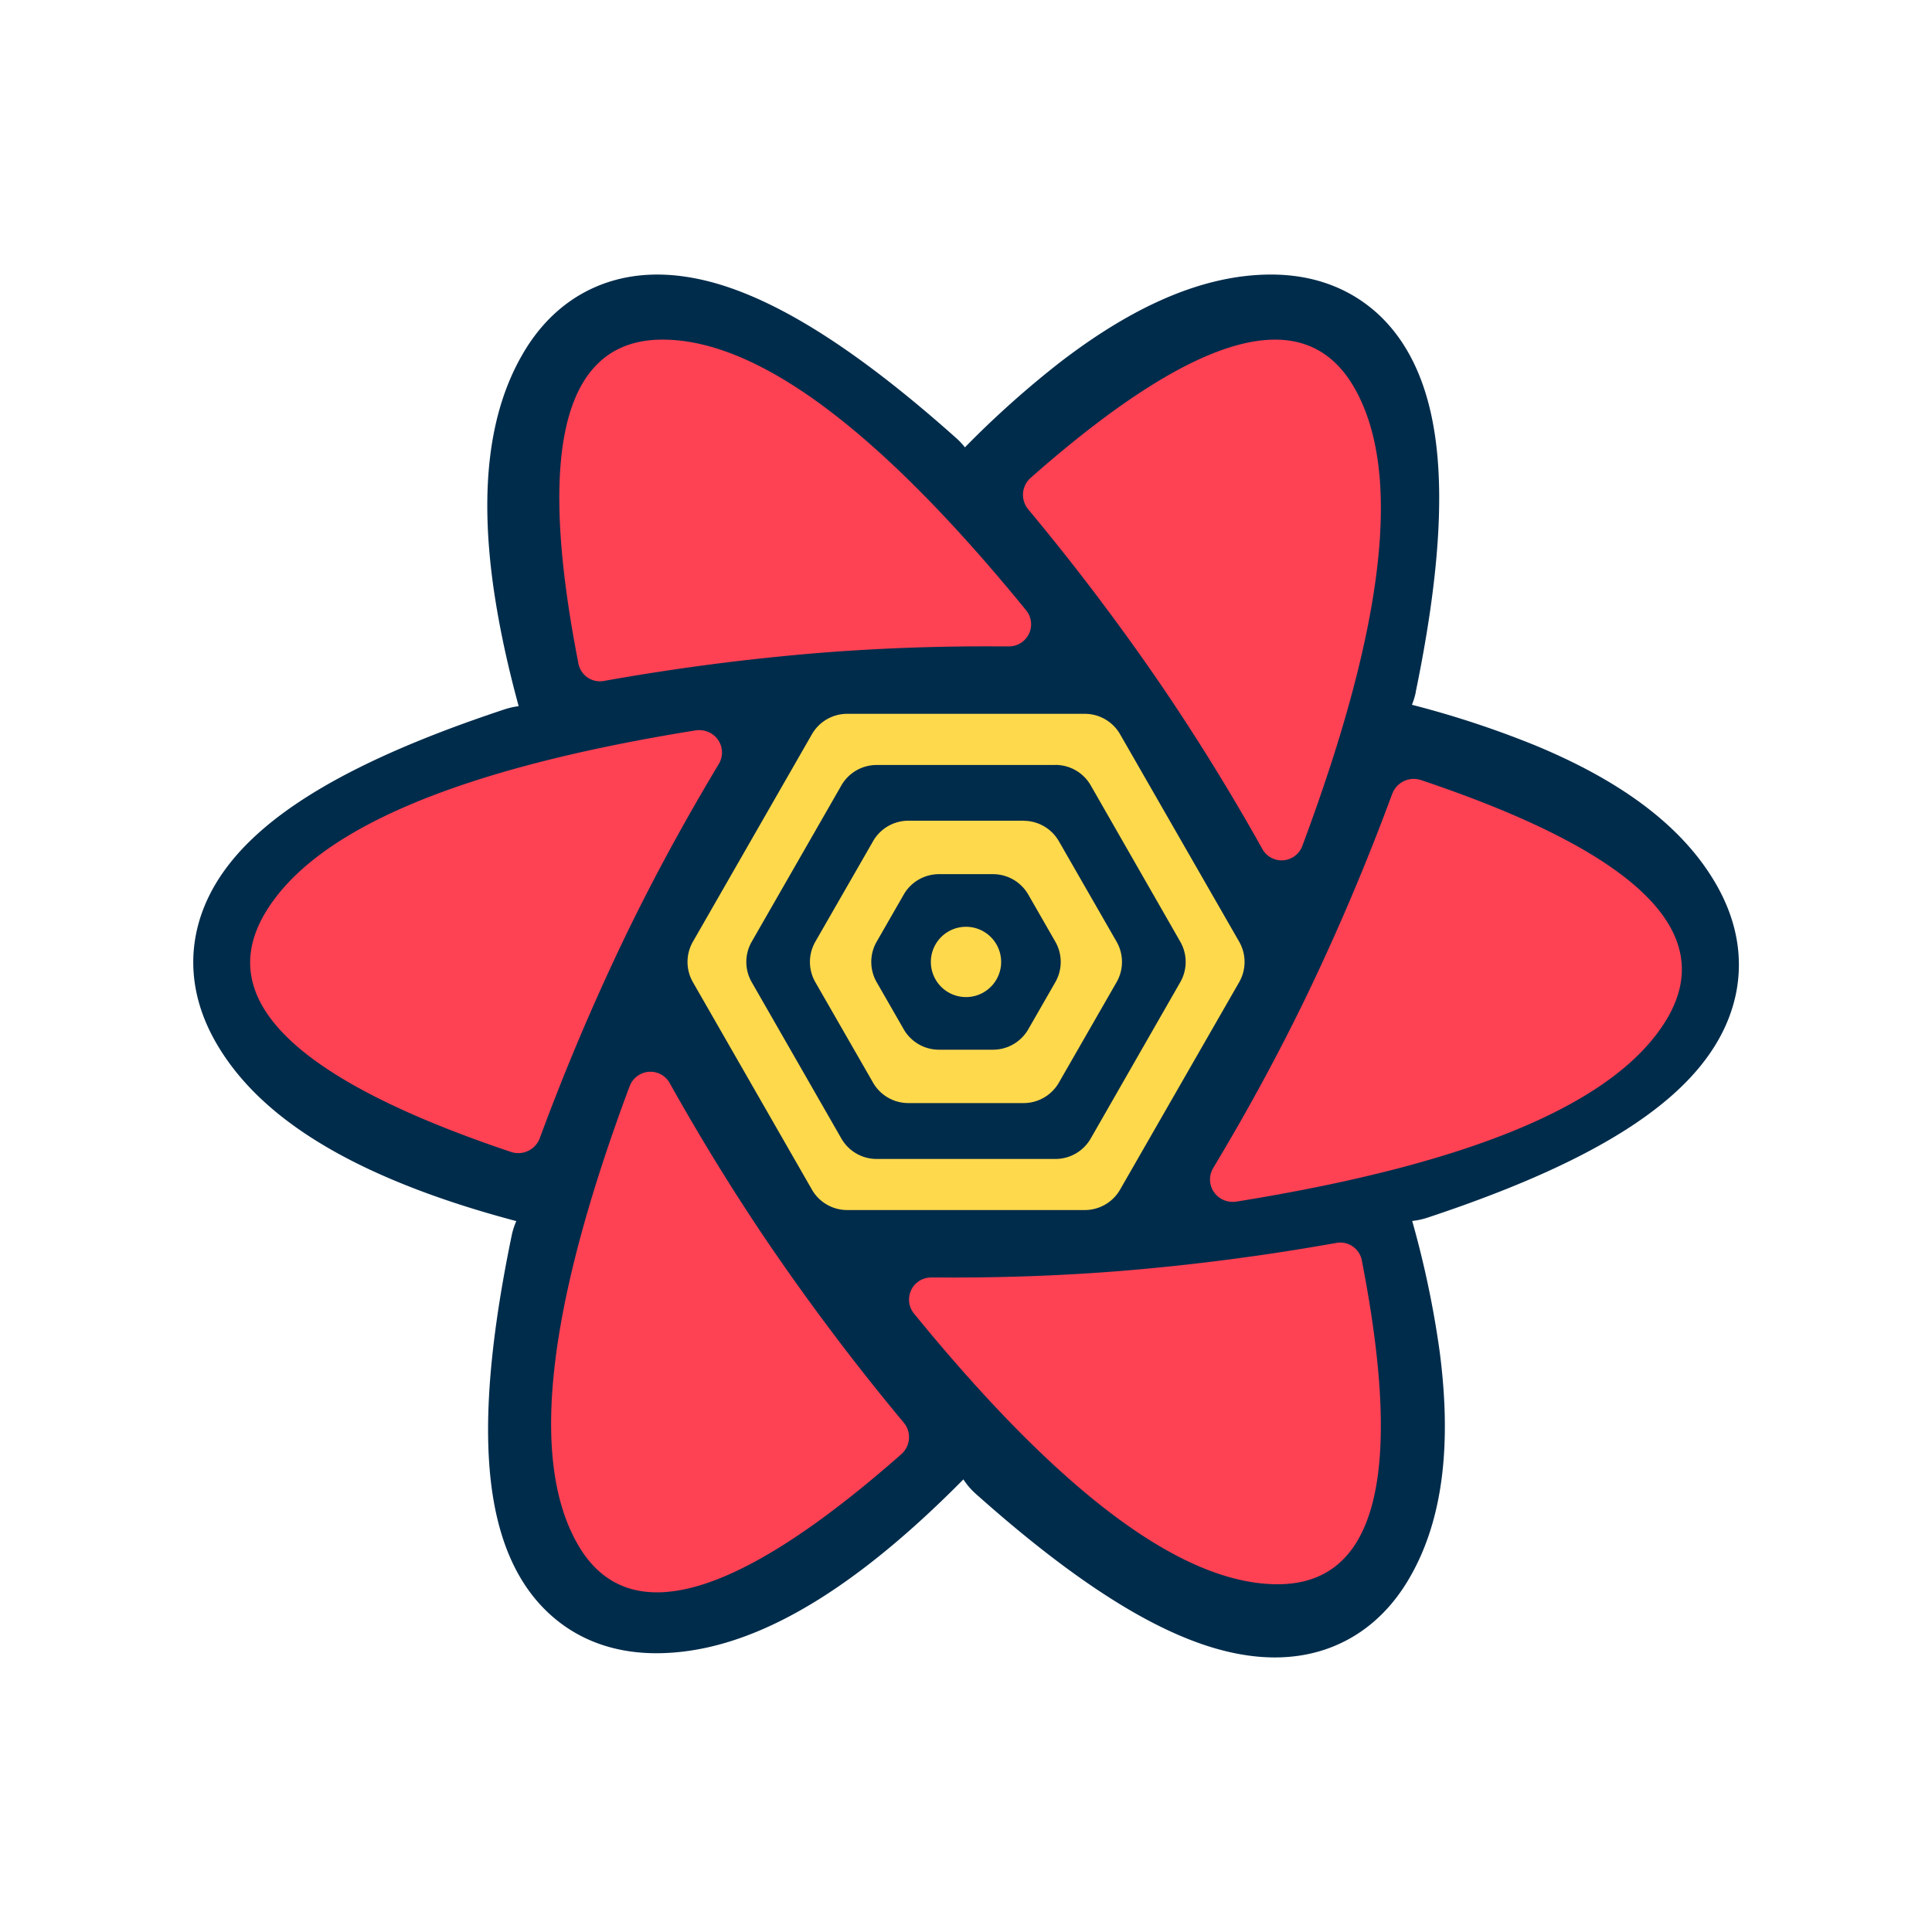
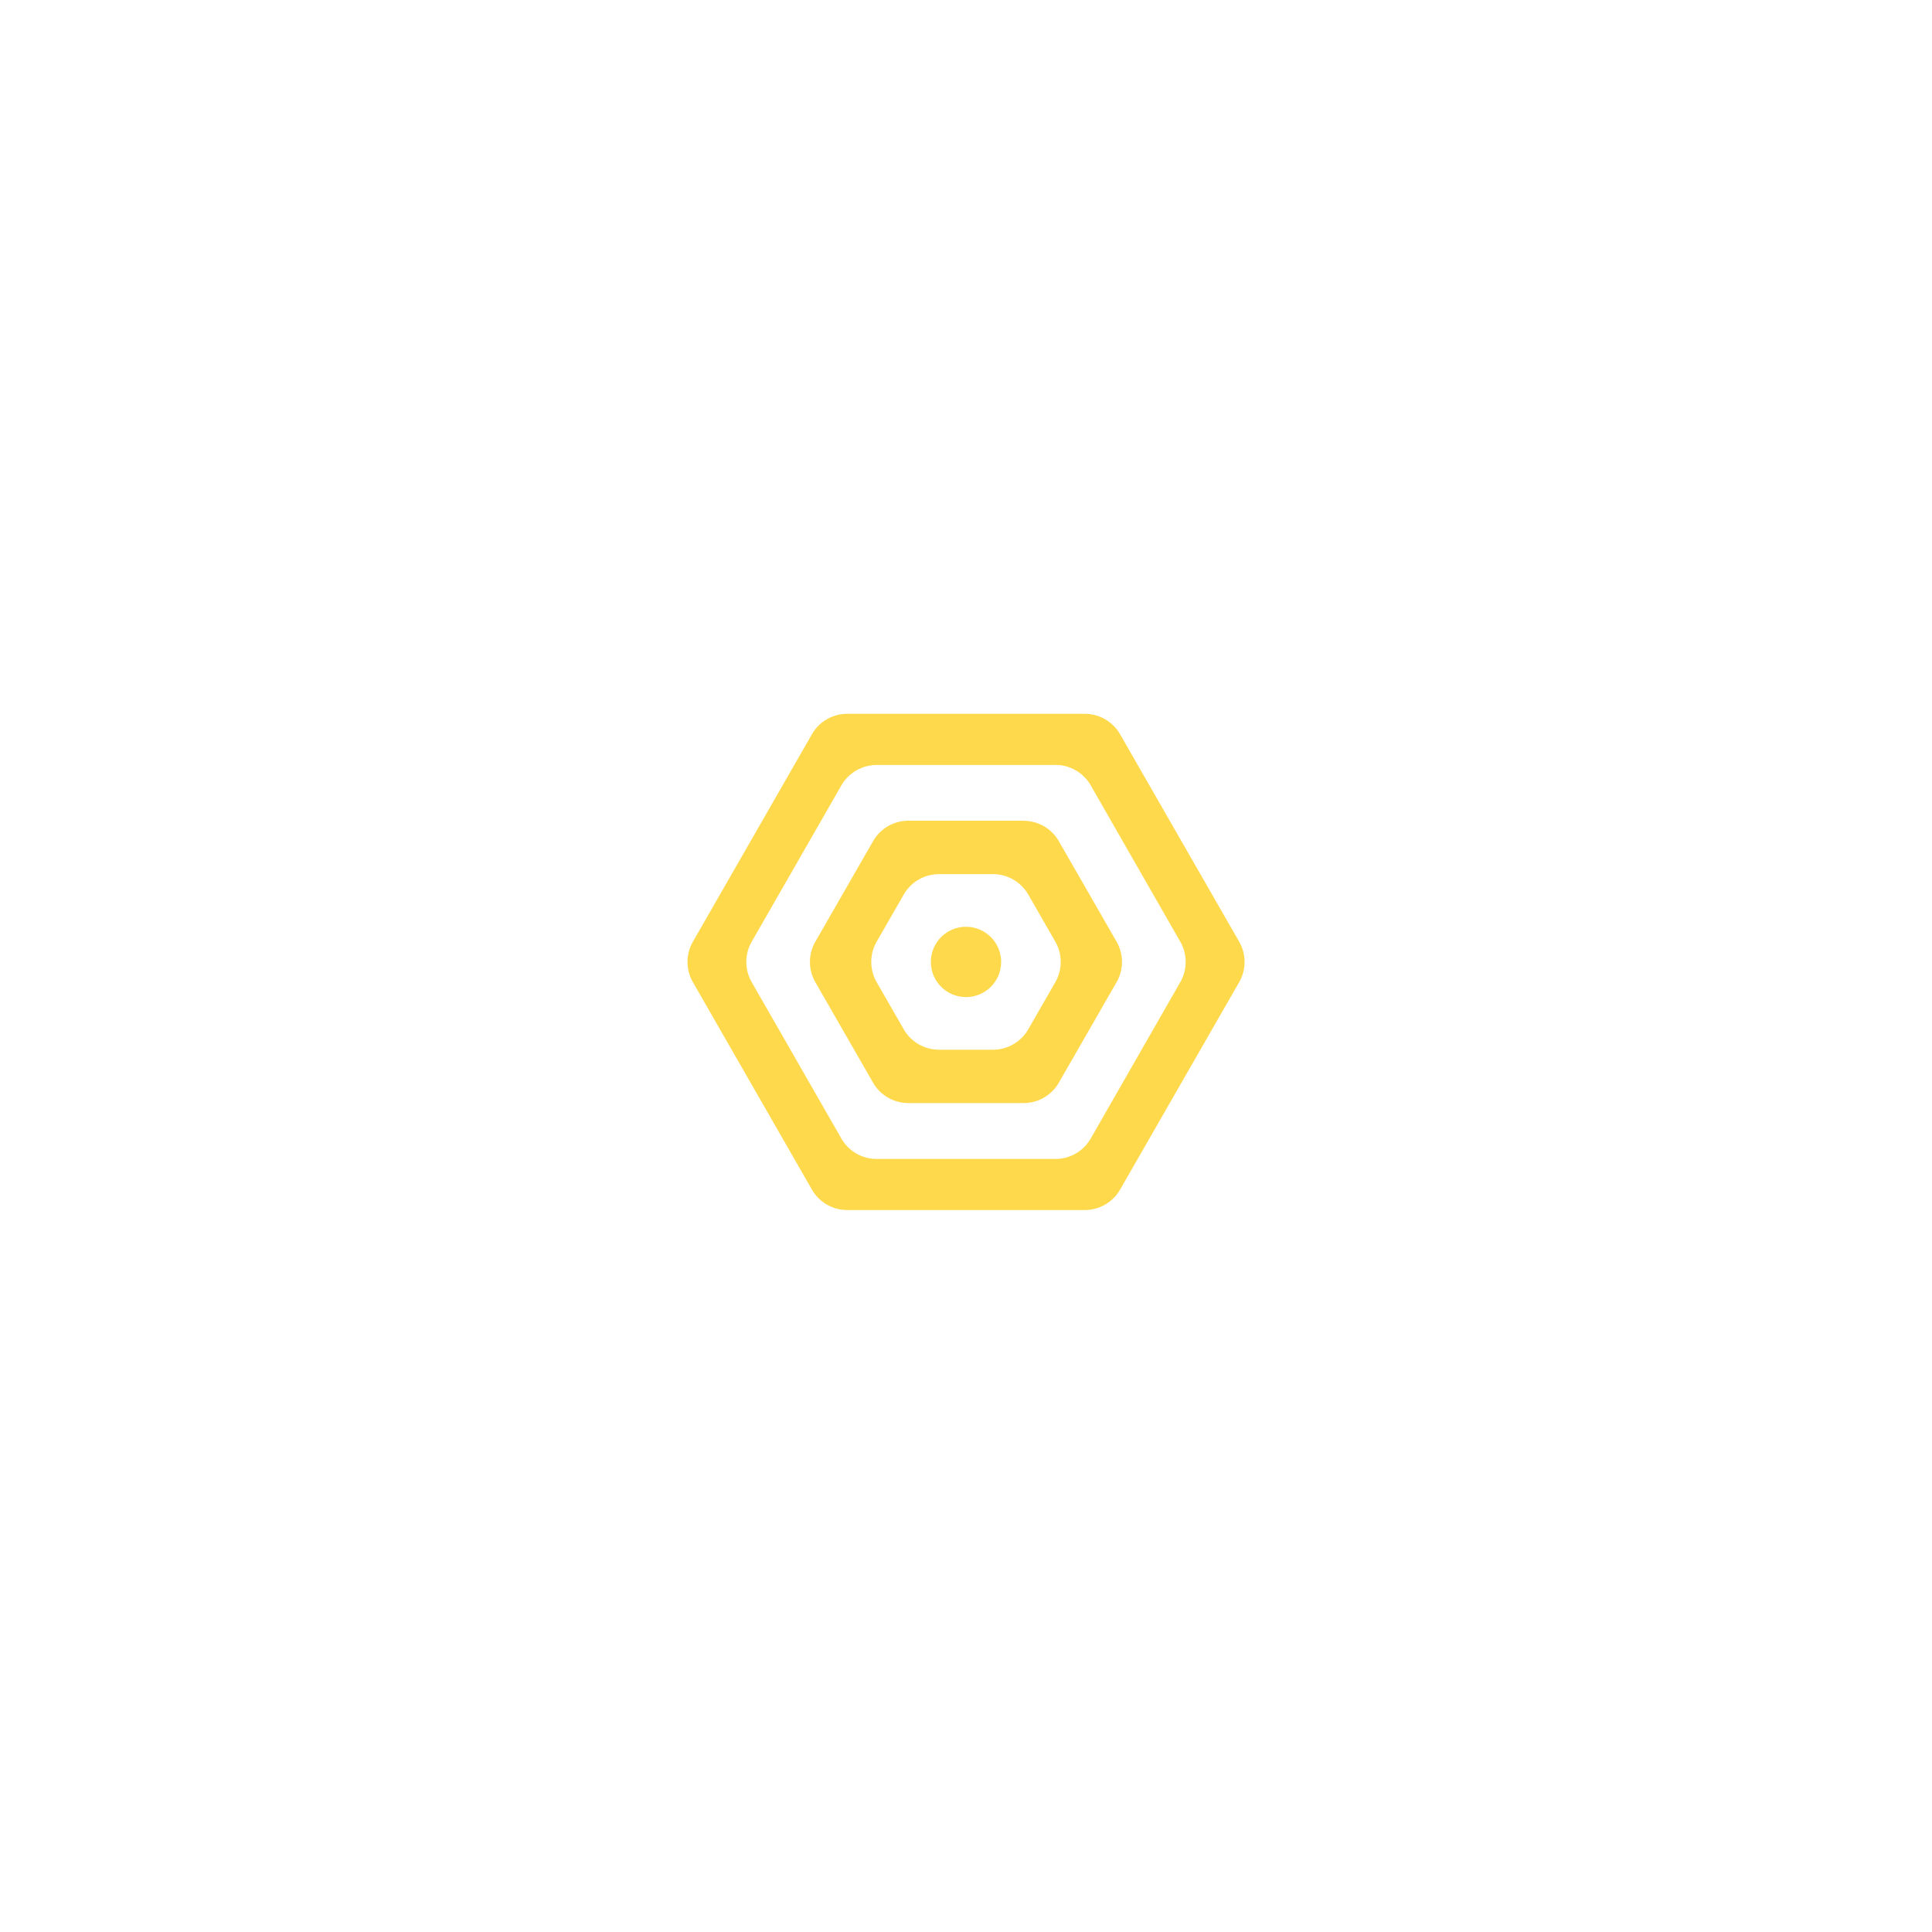
<svg xmlns="http://www.w3.org/2000/svg" width="190" height="190" viewBox="-23.75 -23.75 237.5 237.5">
  <g fill="none" fill-rule="evenodd">
-     <path d="M150.28 61.34c3.09-14.98 3.75-26.47 1.75-34.81-1.19-4.96-3.36-9.01-6.66-11.93-3.5-3.08-7.9-4.6-12.86-4.6-8.18 0-16.78 3.73-25.97 10.8a118.25 118.25 0 00-11.67 10.44c-.32-.4-.69-.8-1.1-1.16C82.37 19.91 72.75 13.6 64.53 11.16c-4.89-1.44-9.48-1.58-13.66-.18-4.41 1.49-7.93 4.55-10.4 8.85-4.1 7.09-5.18 16.4-3.66 27.9.63 4.69 1.69 9.8 3.2 15.33-.57.07-1.14.2-1.7.38-14.5 4.8-24.75 9.95-30.97 15.85-3.7 3.5-6.1 7.41-6.98 11.73-.92 4.56-.02 9.14 2.46 13.43 4.08 7.08 11.6 12.66 22.3 17.08 4.3 1.78 9.16 3.39 14.6 4.83a8.73 8.73 0 00-.57 1.78c-3.1 14.98-3.76 26.47-1.76 34.81 1.19 4.97 3.36 9.01 6.67 11.93 3.49 3.09 7.9 4.6 12.86 4.6 8.18 0 16.77-3.72 25.96-10.8 3.79-2.92 7.72-6.44 11.8-10.57a8.7 8.7 0 001.55 1.8c11.42 10.18 21.04 16.5 29.26 18.93 4.89 1.44 9.48 1.58 13.66.18 4.41-1.49 7.93-4.55 10.4-8.85 4.1-7.09 5.18-16.4 3.66-27.9a119.5 119.5 0 00-3.36-15.93c.62-.06 1.25-.2 1.87-.4 14.48-4.8 24.74-9.95 30.96-15.85 3.7-3.5 6.1-7.41 6.98-11.73.92-4.56.02-9.14-2.46-13.43-4.08-7.08-11.6-12.66-22.3-17.08a118.57 118.57 0 00-15.08-4.96c.2-.5.36-1 .47-1.55z" fill="#002C4B" fill-rule="nonzero" />
    <path d="M80.4 64h29.2a5 5 0 014.34 2.51l14.64 25.5a5 5 0 010 4.98l-14.64 25.5a5 5 0 01-4.33 2.51H80.4a5 5 0 01-4.34-2.51l-14.63-25.5a5 5 0 010-4.98l14.63-25.5A5 5 0 0180.4 64zm25.59 6.28a5 5 0 014.34 2.51l11.01 19.22a5 5 0 010 4.98l-11.01 19.22a5 5 0 01-4.34 2.51H84.02a5 5 0 01-4.34-2.51L68.66 96.99a5 5 0 010-4.98L79.68 72.8a5 5 0 014.34-2.51h21.97zm-3.9 6.86H87.91a5 5 0 00-4.33 2.51l-7.1 12.36a5 5 0 000 4.98l7.1 12.36a5 5 0 004.33 2.5h14.16a5 5 0 004.34-2.5l7.1-12.36a5 5 0 000-4.98l-7.1-12.36a5 5 0 00-4.34-2.5zm-3.77 6.57a5 5 0 014.33 2.5l3.33 5.8a5 5 0 010 4.98l-3.33 5.8a5 5 0 01-4.33 2.5h-6.63a5 5 0 01-4.34-2.5l-3.33-5.8a5 5 0 010-4.98l3.33-5.8a5 5 0 014.34-2.5h6.63zM95 90.18a4.32 4.32 0 100 8.64 4.32 4.32 0 100-8.64zM60 94.5h7.77" fill="#FFD94C" />
-     <path d="M54.86 108.36a2.71 2.71 0 013.72 1.04l.47.84c3.8 6.74 7.77 13.14 11.9 19.2a286.9 286.9 0 0016.41 21.71 2.78 2.78 0 01-.3 3.85l-.6.53c-20.11 17.57-33.18 21.08-39.21 10.53-5.9-10.32-3.77-29.08 6.4-56.28.23-.6.65-1.1 1.21-1.42zm85.67 20.68a2.7 2.7 0 013.13 2.15l.15.8c4.97 26 1.47 39.01-10.5 39.01-11.7 0-26.6-11.1-44.7-33.27a2.72 2.72 0 012.12-4.44h.95c7.63.05 15.03-.22 22.23-.79a281.1 281.1 0 0026.62-3.46zm6.88-55.23a2.82 2.82 0 013.54-1.66l.8.27c25.83 8.8 35.65 18.47 29.45 29.02-6.07 10.31-23.72 17.82-52.94 22.52-.65.1-1.31-.01-1.88-.34a2.73 2.73 0 01-1-3.77l.5-.84c4-6.7 7.6-13.36 10.82-19.99a284.1 284.1 0 0010.7-25.2zm-85.67-7.77c.65-.1 1.31.01 1.88.34a2.73 2.73 0 011 3.77l-.5.84c-4 6.7-7.6 13.36-10.82 19.99a284.09 284.09 0 00-10.7 25.2 2.82 2.82 0 01-3.55 1.67l-.8-.27C12.43 108.78 2.6 99.11 8.8 88.56c6.07-10.31 23.72-17.82 52.94-22.52zm41.8-31.57c20.11-17.57 33.18-21.08 39.21-10.53 5.9 10.32 3.77 29.08-6.4 56.28a2.71 2.71 0 01-4.93.38l-.47-.84a269.42 269.42 0 00-11.9-19.2 286.9 286.9 0 00-16.41-21.71 2.78 2.78 0 01.3-3.85zM57.69 18c11.71 0 26.61 11.1 44.7 33.27a2.72 2.72 0 01-2.11 4.44h-.95c-7.63-.05-15.03.22-22.23.79a281.1 281.1 0 00-26.62 3.46 2.7 2.7 0 01-3.13-2.15l-.15-.8C42.22 31.01 45.72 18 57.69 18z" fill="#FF4154" />
  </g>
</svg>